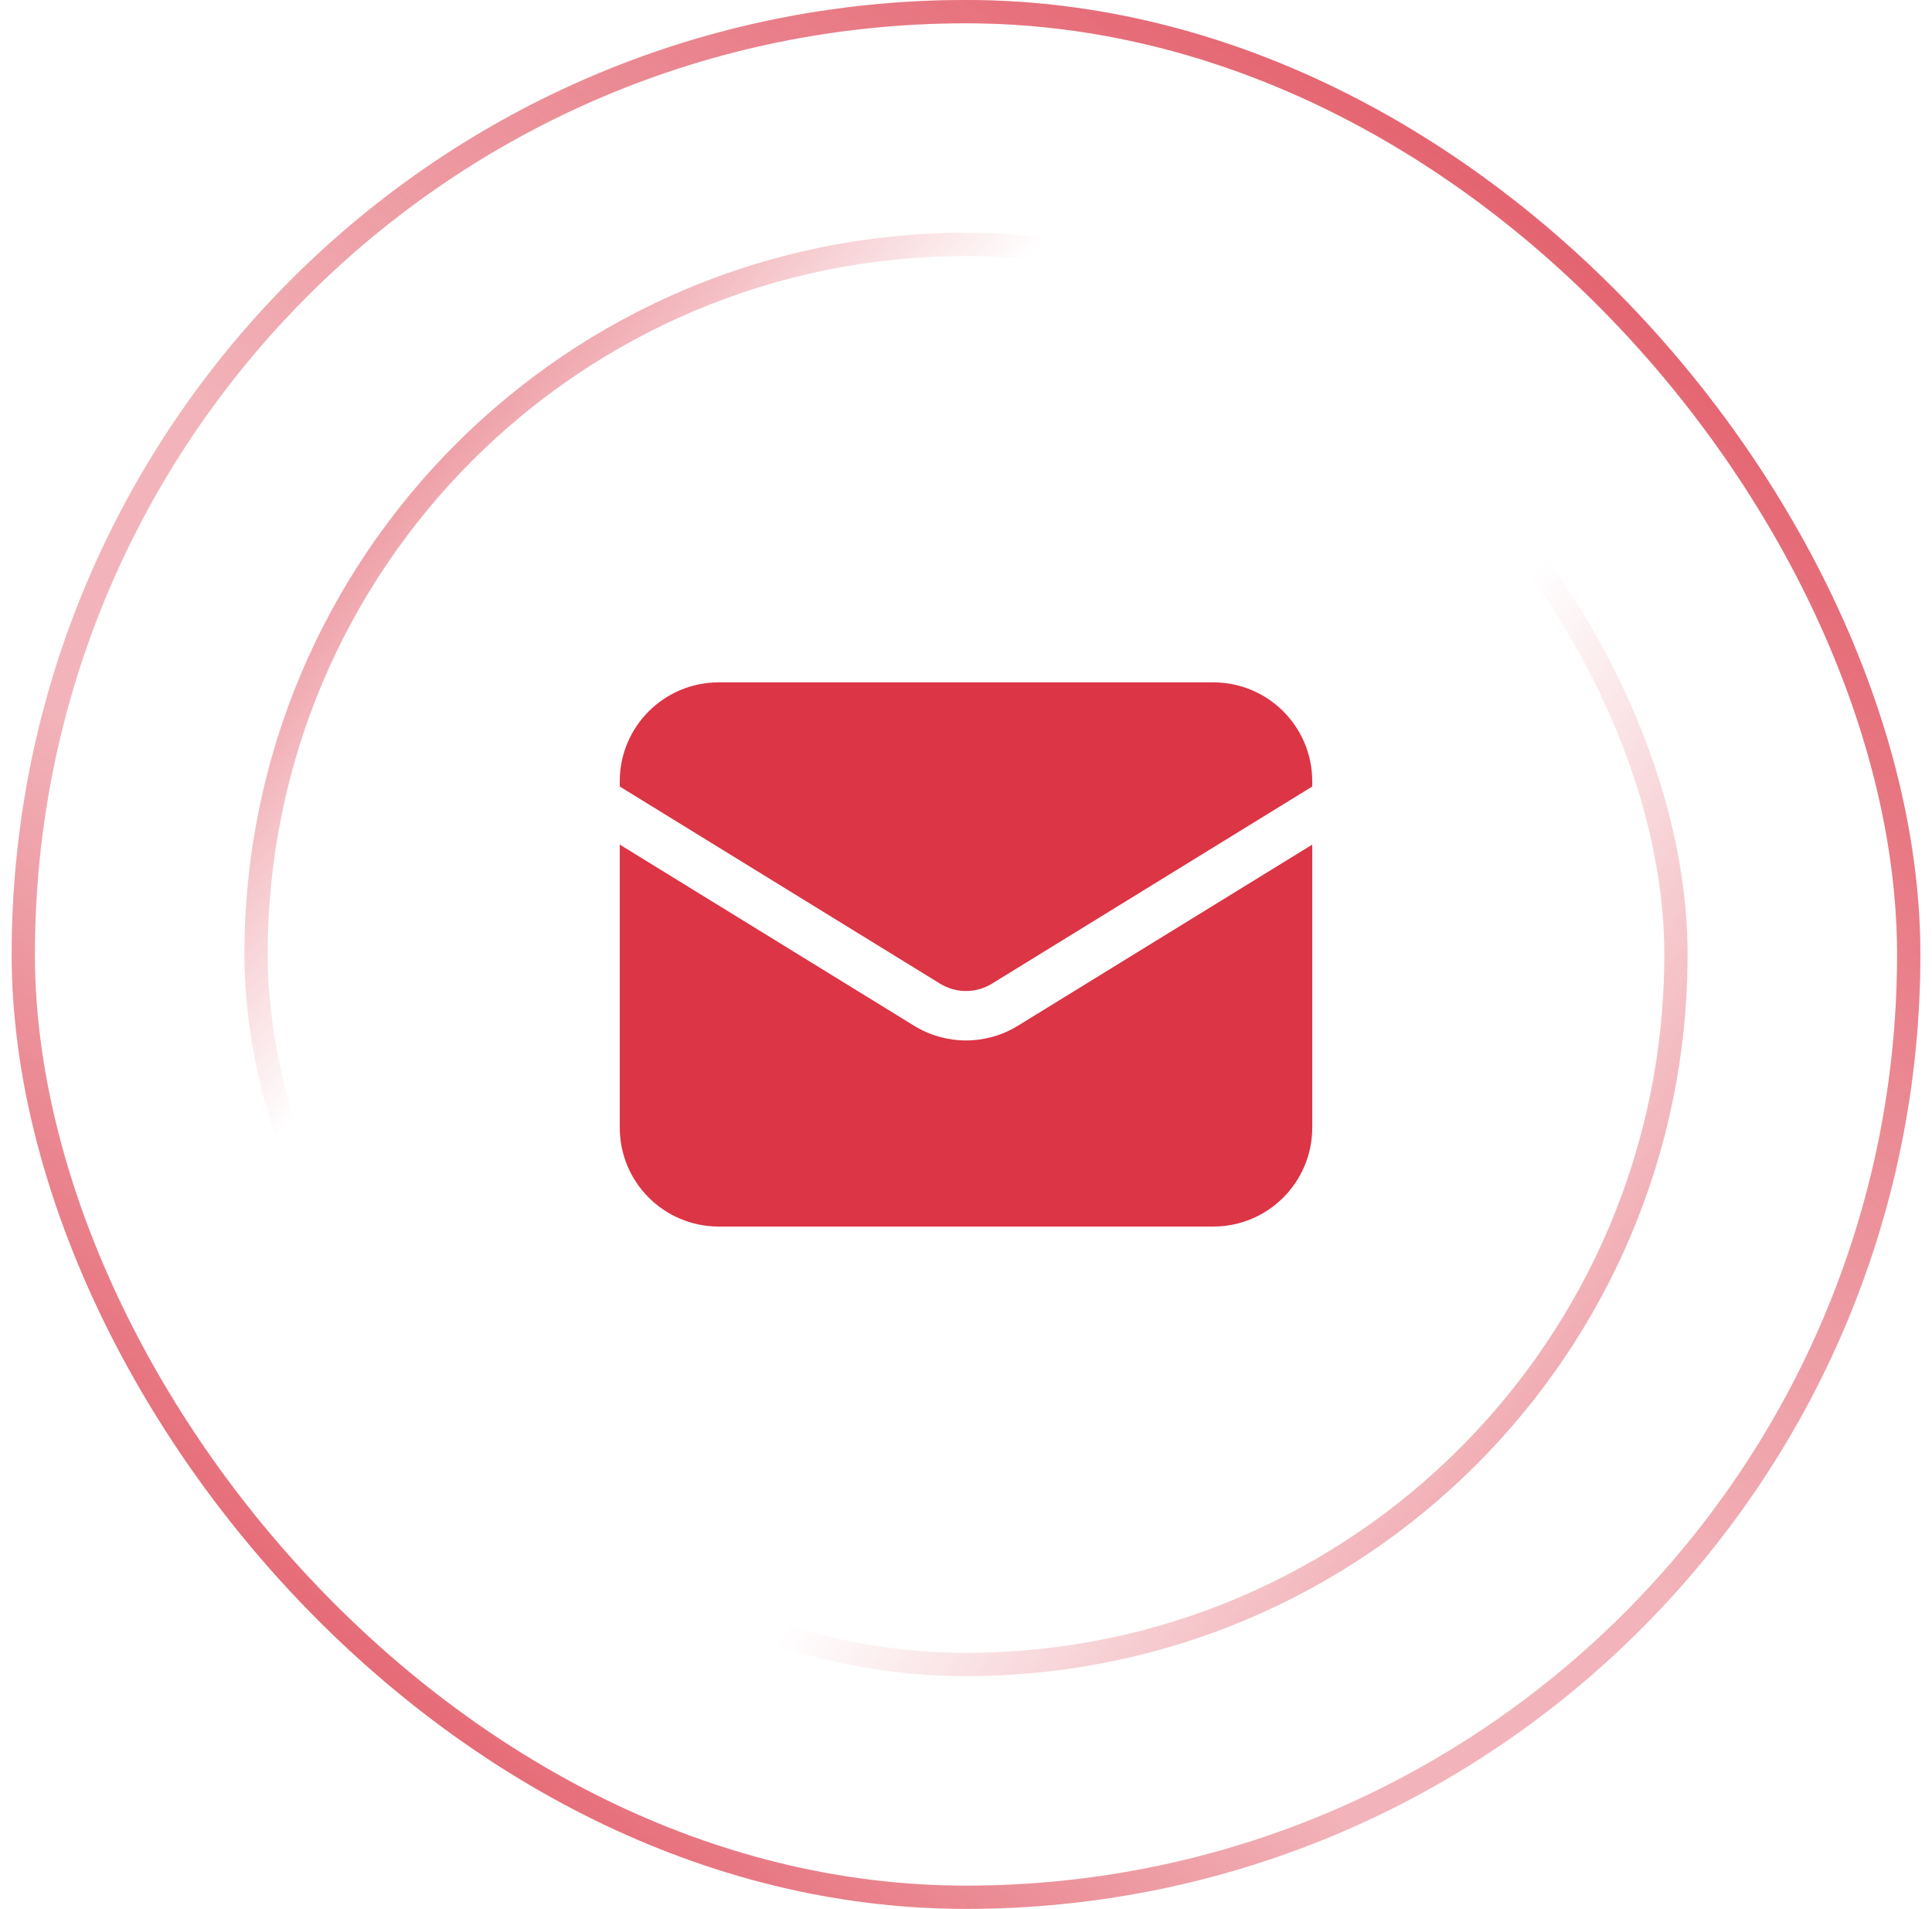
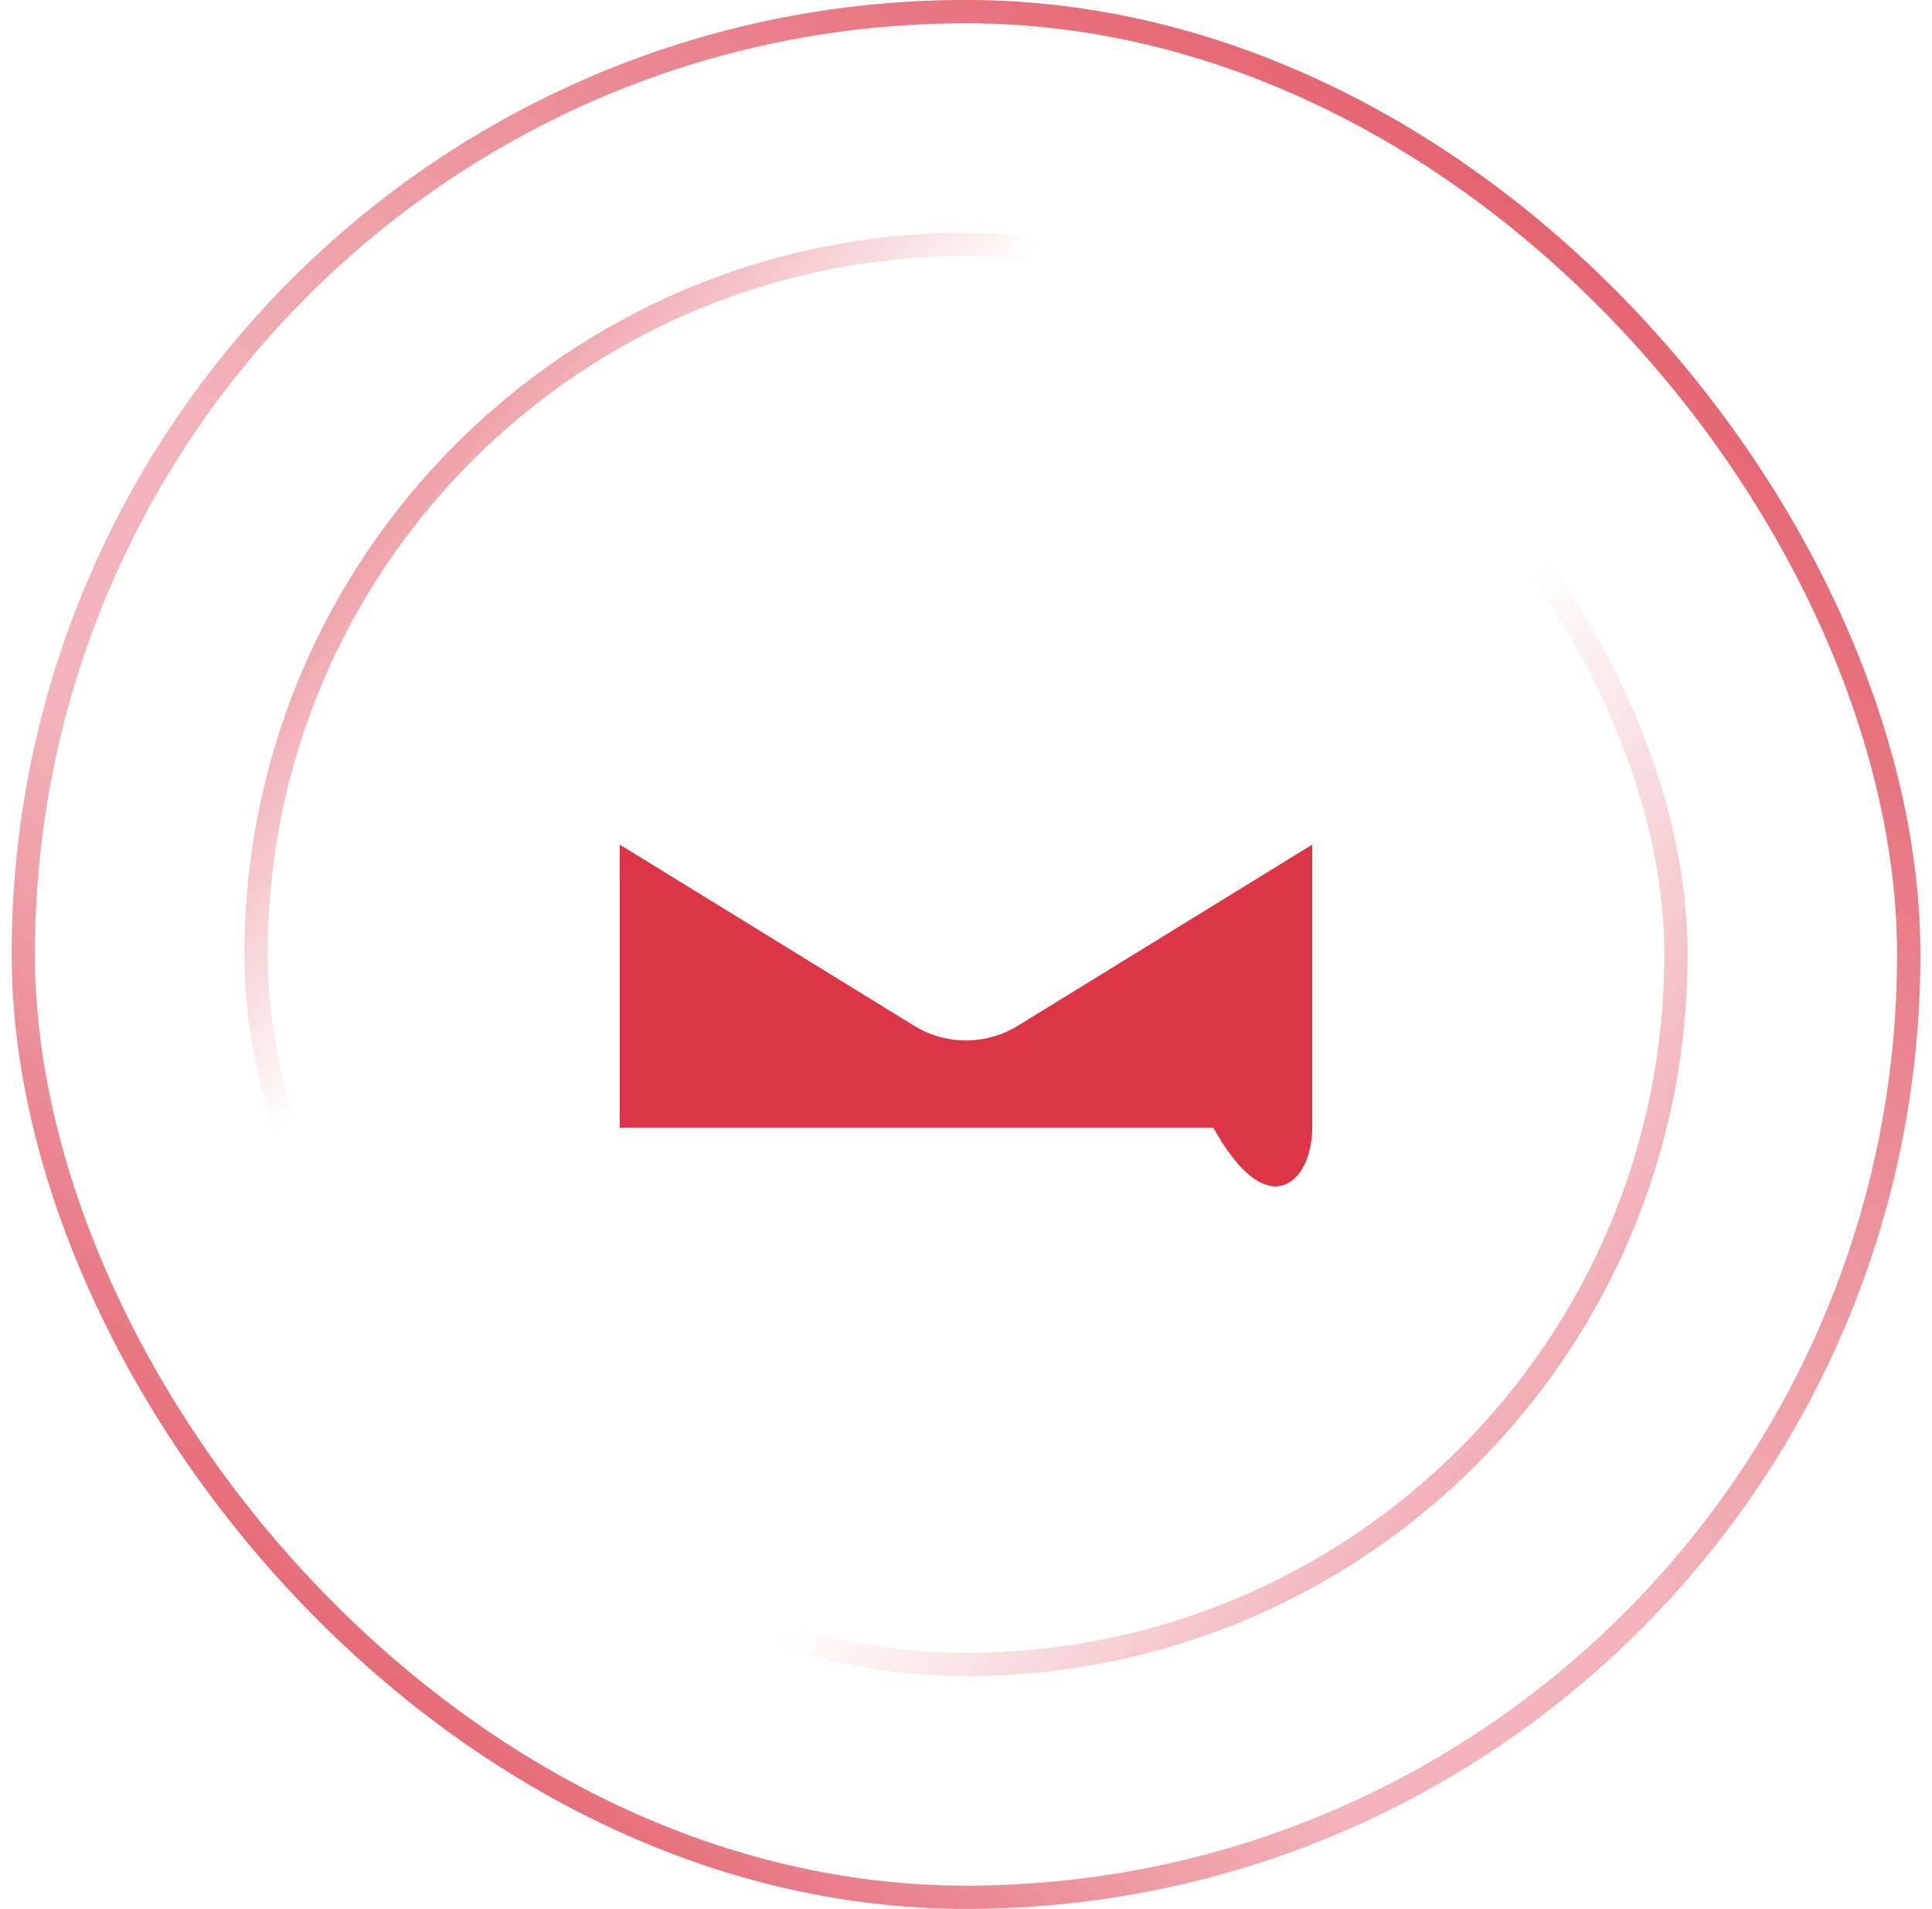
<svg xmlns="http://www.w3.org/2000/svg" width="83" height="82" viewBox="0 0 83 82" fill="none">
  <rect x="1" y="0.5" width="81" height="81" rx="40.5" stroke="url(#paint0_linear_104_12838)" />
  <rect x="1" y="0.5" width="81" height="81" rx="40.5" stroke="url(#paint1_linear_104_12838)" />
  <rect x="11" y="10.5" width="61" height="61" rx="30.5" stroke="url(#paint2_linear_104_12838)" />
  <rect x="11" y="10.5" width="61" height="61" rx="30.5" stroke="url(#paint3_linear_104_12838)" />
-   <path d="M26.625 36.281V48.438C26.625 50.785 28.528 52.688 30.875 52.688H52.125C54.472 52.688 56.375 50.785 56.375 48.438V36.281L43.727 44.064C42.361 44.905 40.639 44.905 39.273 44.064L26.625 36.281Z" fill="#DC3545" />
-   <path d="M56.375 33.786V33.562C56.375 31.215 54.472 29.312 52.125 29.312H30.875C28.528 29.312 26.625 31.215 26.625 33.562V33.786L40.386 42.255C41.069 42.675 41.931 42.675 42.614 42.255L56.375 33.786Z" fill="#DC3545" />
+   <path d="M26.625 36.281V48.438H52.125C54.472 52.688 56.375 50.785 56.375 48.438V36.281L43.727 44.064C42.361 44.905 40.639 44.905 39.273 44.064L26.625 36.281Z" fill="#DC3545" />
  <defs>
    <linearGradient id="paint0_linear_104_12838" x1="7.25" y1="86.5" x2="86.25" y2="-5.5" gradientUnits="userSpaceOnUse">
      <stop stop-color="#DC3545" />
      <stop offset="0.324" stop-color="#DC3545" stop-opacity="0.373" />
    </linearGradient>
    <linearGradient id="paint1_linear_104_12838" x1="82.25" y1="-10.5" x2="7.25" y2="82" gradientUnits="userSpaceOnUse">
      <stop stop-color="#DC3545" />
      <stop offset="0.577" stop-color="#DC3545" stop-opacity="0" />
    </linearGradient>
    <linearGradient id="paint2_linear_104_12838" x1="3.75" y1="13.5" x2="72.25" y2="72" gradientUnits="userSpaceOnUse">
      <stop stop-color="#DC3545" />
      <stop offset="0.324" stop-color="#DC3545" stop-opacity="0" />
    </linearGradient>
    <linearGradient id="paint3_linear_104_12838" x1="84.75" y1="86" x2="12.75" y2="35" gradientUnits="userSpaceOnUse">
      <stop stop-color="#DC3545" />
      <stop offset="0.577" stop-color="#DC3545" stop-opacity="0" />
    </linearGradient>
  </defs>
</svg>